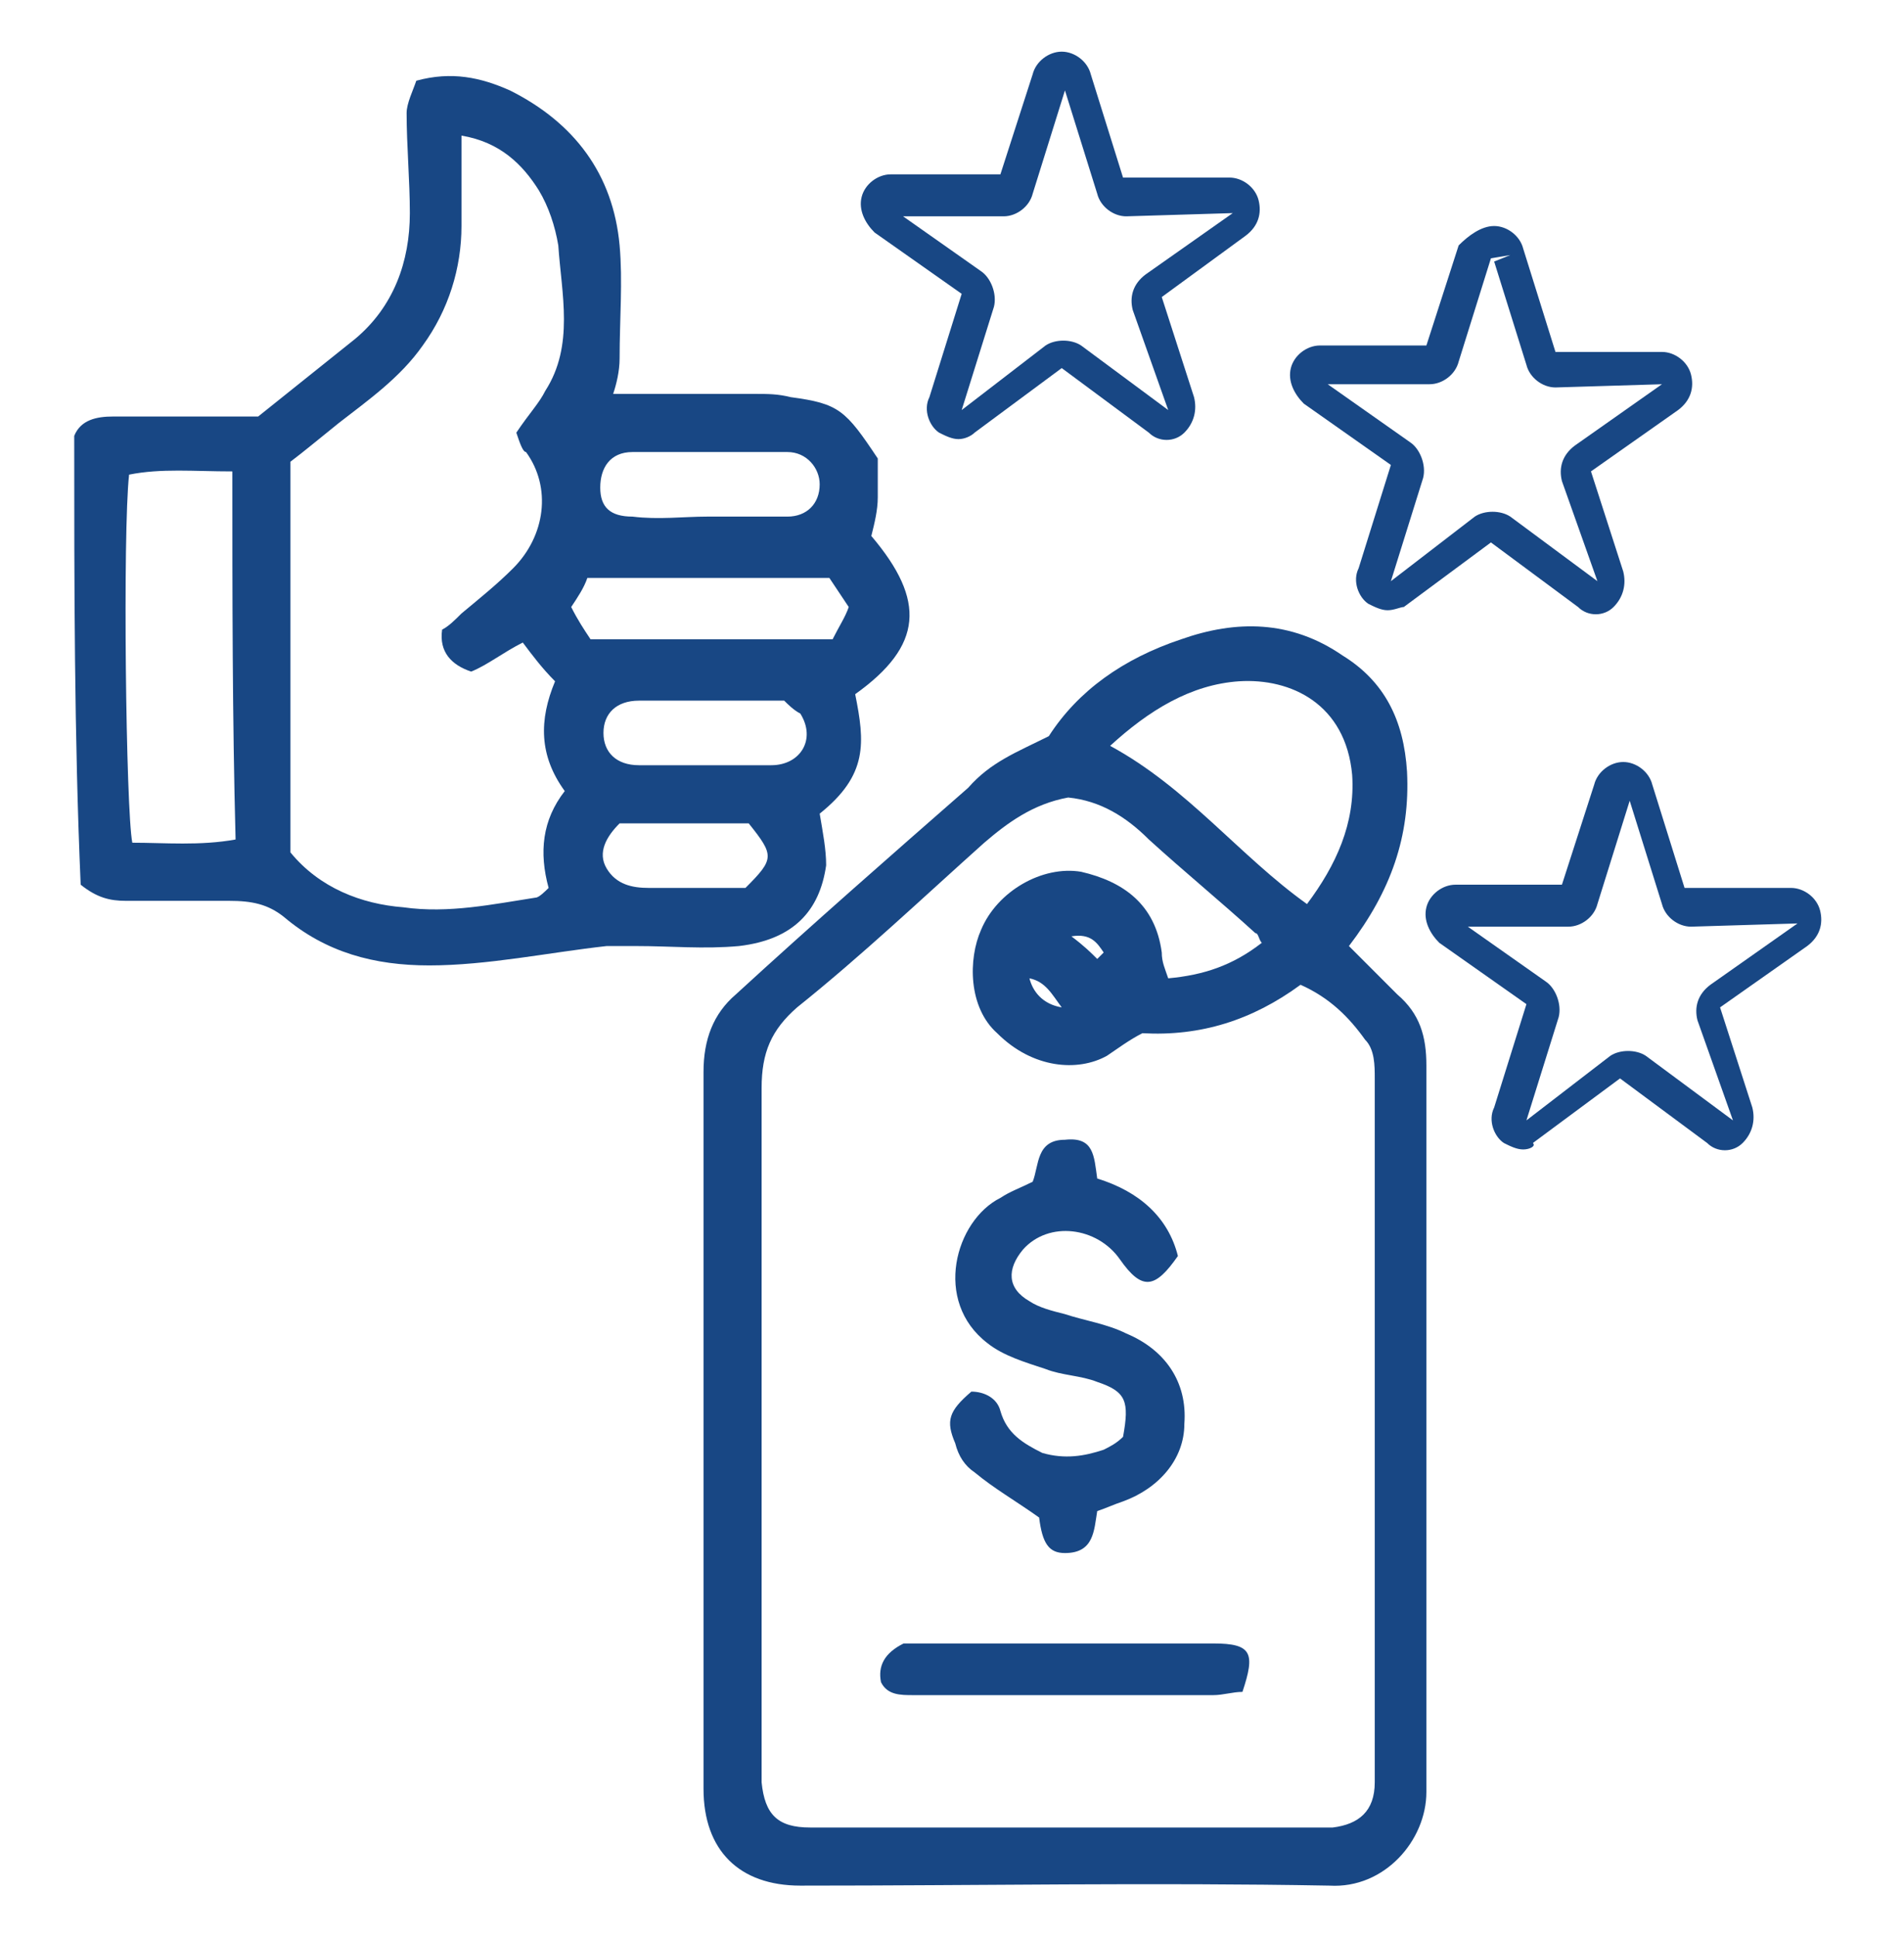
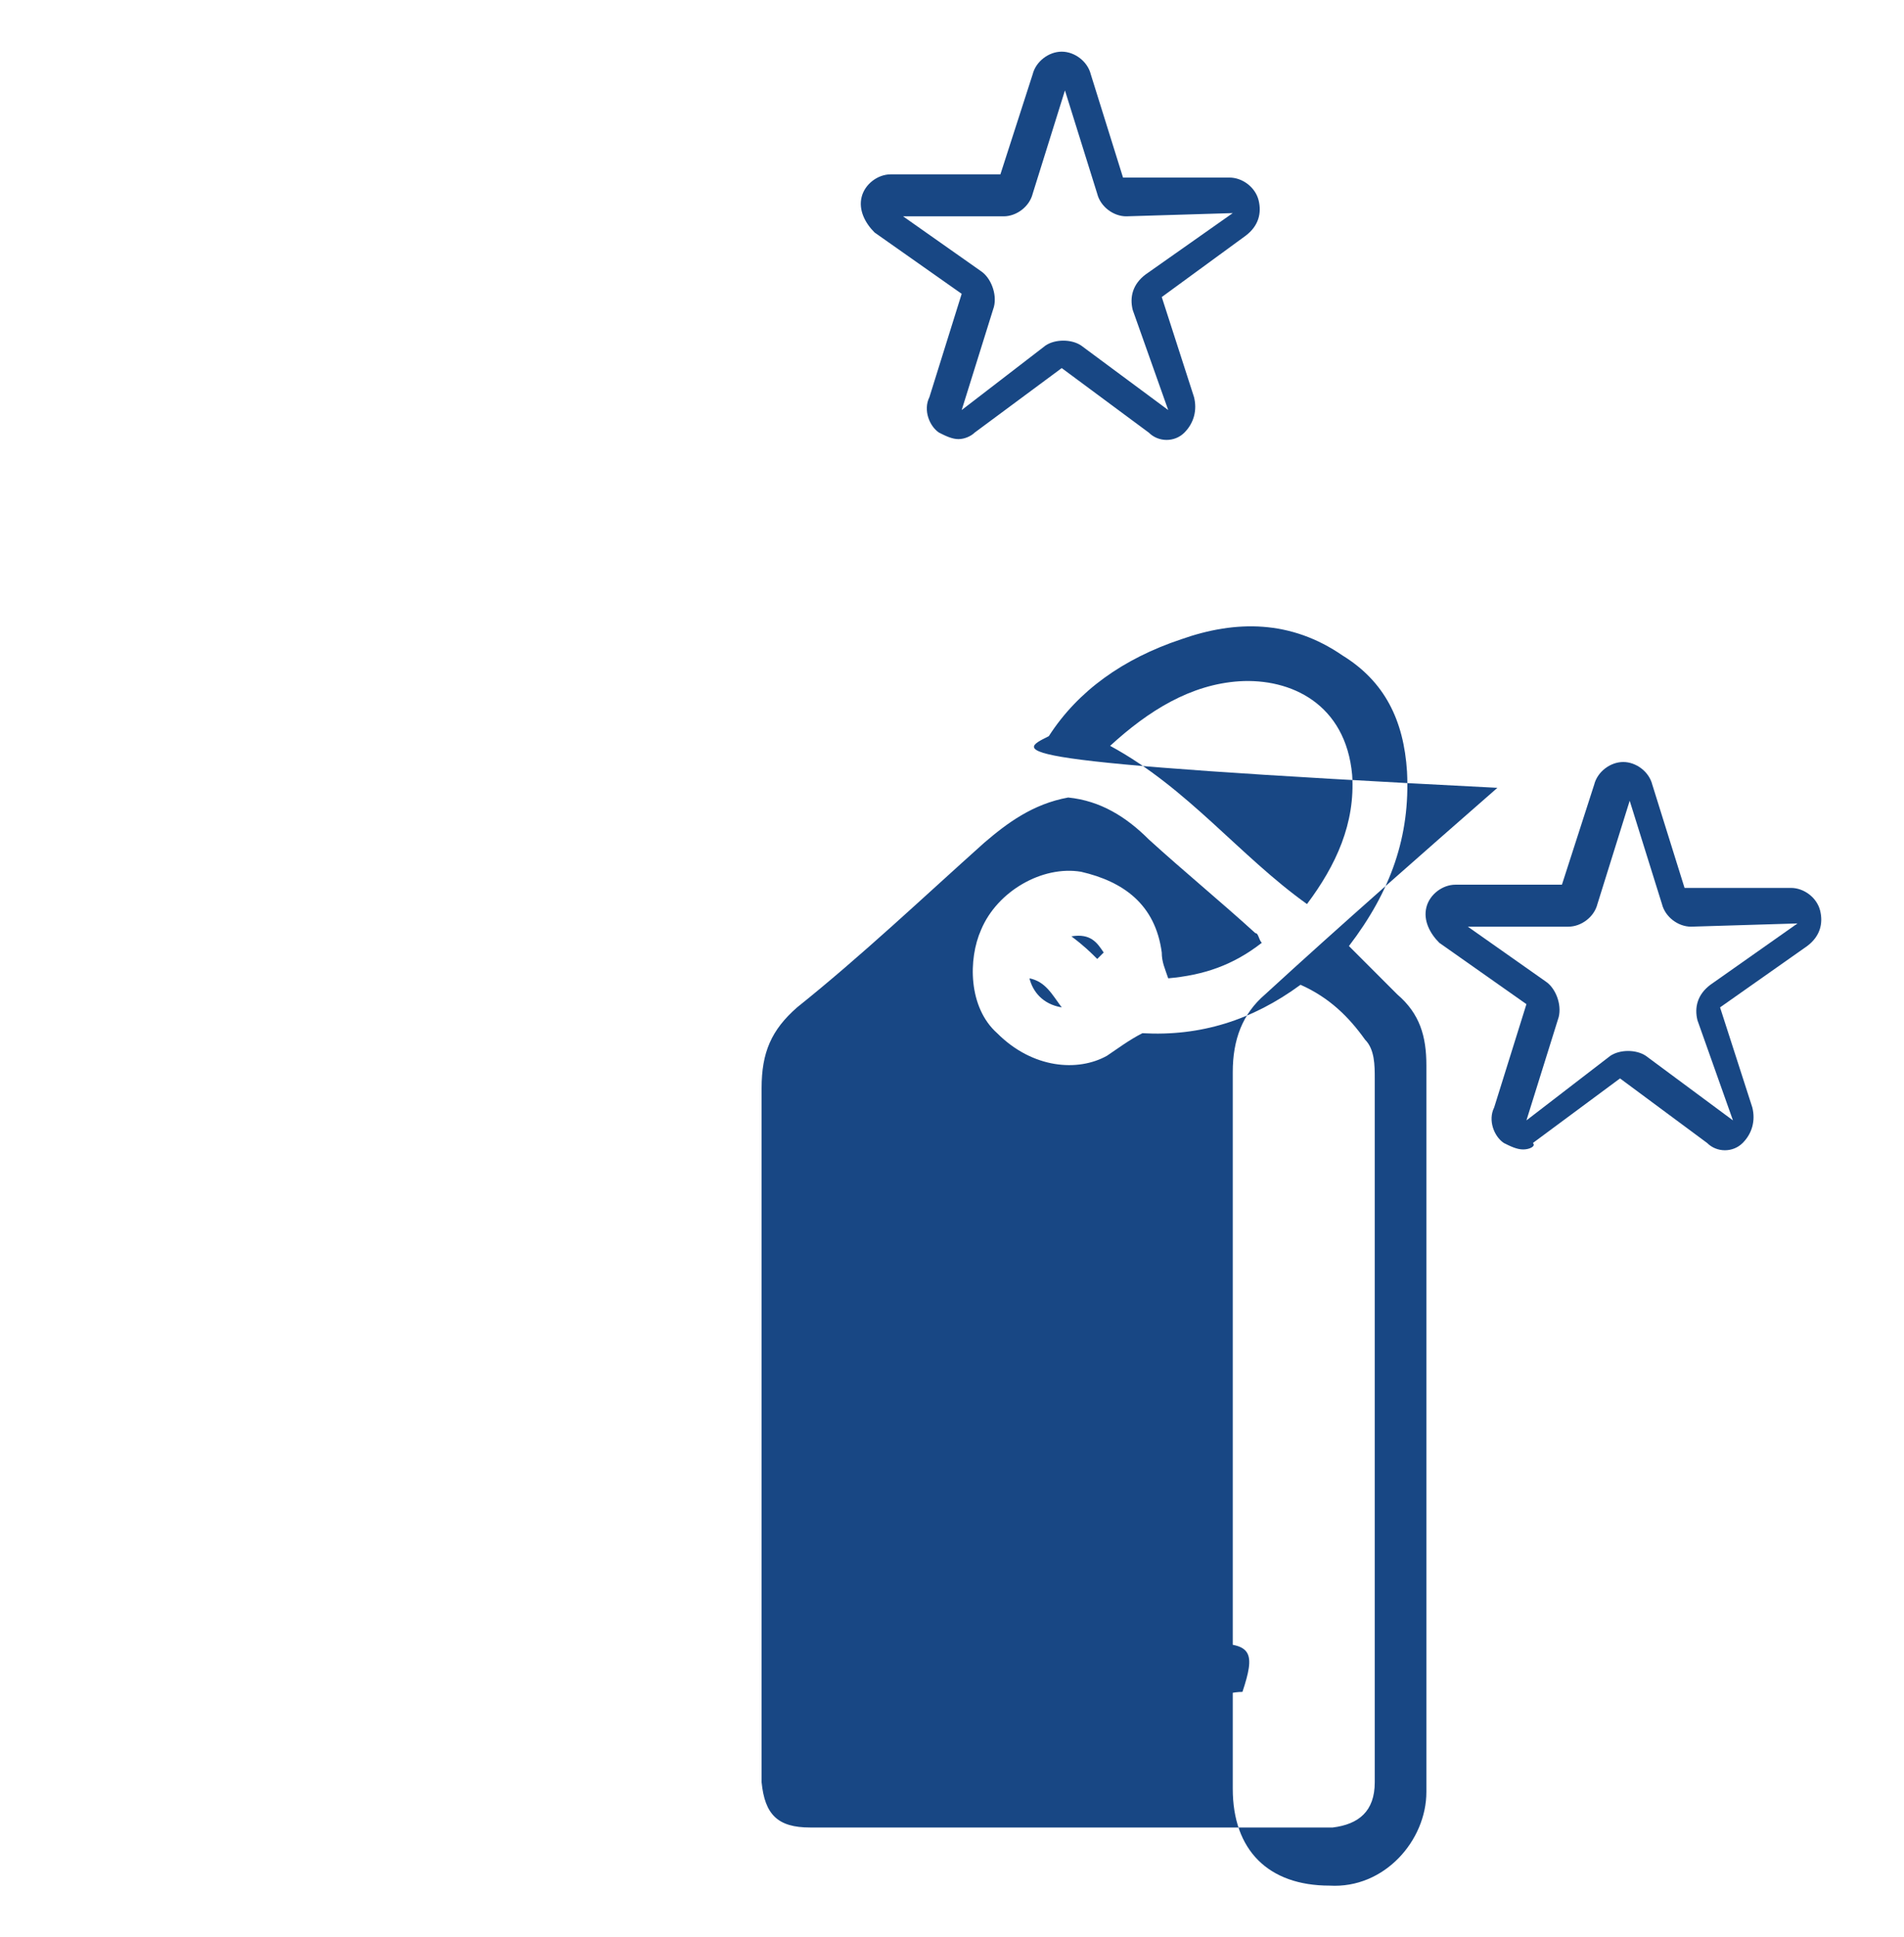
<svg xmlns="http://www.w3.org/2000/svg" version="1.1" id="Layer_1" x="0px" y="0px" viewBox="0 0 59 60" style="enable-background:new 0 0 59 60;" xml:space="preserve">
  <style type="text/css">
	.st0{fill:#184784;}
</style>
  <g>
    <g>
      <path class="st0" d="M29.7,13.6c-0.2,0-0.4-0.1-0.6-0.2c-0.3-0.2-0.5-0.7-0.3-1.1l1-3.2l-2.7-1.9c-0.3-0.3-0.5-0.7-0.4-1.1    c0.1-0.4,0.5-0.7,0.9-0.7H31l1-3.1c0.1-0.4,0.5-0.7,0.9-0.7s0.8,0.3,0.9,0.7h0l1,3.2l3.3,0c0.4,0,0.8,0.3,0.9,0.7    c0.1,0.4,0,0.8-0.4,1.1L36,9.2l1,3.1c0.1,0.4,0,0.8-0.3,1.1c-0.3,0.3-0.8,0.3-1.1,0l-2.7-2l-2.7,2C30.1,13.5,29.9,13.6,29.7,13.6z     M27.7,6.5l2.7,1.9c0.3,0.2,0.5,0.7,0.4,1.1l-1,3.2l2.6-2c0.3-0.2,0.8-0.2,1.1,0l2.7,2l-1.1-3.1c-0.1-0.4,0-0.8,0.4-1.1l2.7-1.9    l-3.3,0.1c-0.4,0-0.8-0.3-0.9-0.7l-1-3.2l0.5-0.2l-0.5,0.2l-1,3.2c-0.1,0.4-0.5,0.7-0.9,0.7H27.7z" />
    </g>
    <g>
-       <path class="st0" d="M43,18.9c-0.2,0-0.4-0.1-0.6-0.2c-0.3-0.2-0.5-0.7-0.3-1.1l1-3.2l-2.7-1.9c-0.3-0.3-0.5-0.7-0.4-1.1    c0.1-0.4,0.5-0.7,0.9-0.7h3.3l1-3.1C45.5,7.3,45.9,7,46.3,7s0.8,0.3,0.9,0.7h0l1,3.2l3.3,0c0.4,0,0.8,0.3,0.9,0.7    c0.1,0.4,0,0.8-0.4,1.1l-2.7,1.9l1,3.1c0.1,0.4,0,0.8-0.3,1.1c-0.3,0.3-0.8,0.3-1.1,0l-2.7-2l-2.7,2C43.4,18.8,43.2,18.9,43,18.9z     M41,11.8l2.7,1.9c0.3,0.2,0.5,0.7,0.4,1.1l-1,3.2l2.6-2c0.3-0.2,0.8-0.2,1.1,0l2.7,2l-1.1-3.1c-0.1-0.4,0-0.8,0.4-1.1l2.7-1.9    l-3.3,0.1c-0.4,0-0.8-0.3-0.9-0.7l-1-3.2l0.5-0.2L46.2,8l-1,3.2c-0.1,0.4-0.5,0.7-0.9,0.7H41z" />
-     </g>
+       </g>
    <g>
      <path class="st0" d="M47.2,35.6c-0.2,0-0.4-0.1-0.6-0.2c-0.3-0.2-0.5-0.7-0.3-1.1l1-3.2l-2.7-1.9c-0.3-0.3-0.5-0.7-0.4-1.1    c0.1-0.4,0.5-0.7,0.9-0.7h3.3l1-3.1c0.1-0.4,0.5-0.7,0.9-0.7s0.8,0.3,0.9,0.7h0l1,3.2l3.3,0c0.4,0,0.8,0.3,0.9,0.7    c0.1,0.4,0,0.8-0.4,1.1l-2.7,1.9l1,3.1c0.1,0.4,0,0.8-0.3,1.1c-0.3,0.3-0.8,0.3-1.1,0l-2.7-2l-2.7,2    C47.6,35.5,47.4,35.6,47.2,35.6z M45.2,28.5l2.7,1.9c0.3,0.2,0.5,0.7,0.4,1.1l-1,3.2l2.6-2c0.3-0.2,0.8-0.2,1.1,0l2.7,2l-1.1-3.1    c-0.1-0.4,0-0.8,0.4-1.1l2.7-1.9l-3.3,0.1c-0.4,0-0.8-0.3-0.9-0.7l-1-3.2l0.5-0.2l-0.5,0.2l-1,3.2c-0.1,0.4-0.5,0.7-0.9,0.7H45.2z    " />
    </g>
    <g>
-       <path class="st0" d="M2.3,13.5C2.5,13,3,12.9,3.5,12.9c1.5,0,2.9,0,4.5,0c1-0.8,2-1.6,3-2.4c1.2-1,1.7-2.4,1.7-3.9    c0-1-0.1-2.1-0.1-3.1c0-0.3,0.2-0.7,0.3-1c1.1-0.3,2-0.1,2.9,0.3c2,1,3.2,2.6,3.4,4.8c0.1,1.1,0,2.3,0,3.5c0,0.4-0.1,0.8-0.2,1.1    c1.5,0,3,0,4.4,0c0.4,0,0.7,0,1.1,0.1c1.5,0.2,1.7,0.4,2.7,1.9c0,0.3,0,0.8,0,1.2c0,0.4-0.1,0.8-0.2,1.2c1.7,2,1.6,3.4-0.5,4.9    c0.3,1.5,0.4,2.5-1.1,3.7c0.1,0.6,0.2,1.1,0.2,1.6c-0.2,1.4-1,2.3-2.7,2.5c-1.1,0.1-2.1,0-3.2,0c-0.3,0-0.6,0-0.9,0    c-1.8,0.2-3.7,0.6-5.5,0.6c-1.7,0-3.2-0.4-4.5-1.5c-0.5-0.4-1-0.5-1.7-0.5c-1.1,0-2.2,0-3.2,0c-0.5,0-0.9-0.1-1.4-0.5    C2.3,22.8,2.3,18.1,2.3,13.5z M16,13.4c0.4-0.6,0.7-0.9,0.9-1.3c0.9-1.4,0.5-3,0.4-4.5c-0.1-0.6-0.3-1.2-0.6-1.7    c-0.5-0.8-1.2-1.5-2.4-1.7c0,1,0,1.9,0,2.8c0,1.3-0.4,2.6-1.2,3.7c-0.7,1-1.7,1.7-2.6,2.4C10,13.5,9.4,14,9,14.3    c0,4.1,0,8.1,0,12.1c0.9,1.1,2.2,1.6,3.5,1.7c1.4,0.2,2.8-0.1,4.1-0.3c0.1,0,0.3-0.2,0.4-0.3c-0.3-1.1-0.2-2.1,0.5-3    c-0.8-1.1-0.8-2.2-0.3-3.4c-0.4-0.4-0.7-0.8-1-1.2c-0.6,0.3-1.1,0.7-1.6,0.9c-0.6-0.2-1-0.6-0.9-1.3c0.2-0.1,0.4-0.3,0.6-0.5    c0.6-0.5,1.1-0.9,1.6-1.4c1-1,1.2-2.5,0.4-3.6C16.2,14,16.1,13.7,16,13.4z M7.2,14.6C6,14.6,5,14.5,4,14.7    c-0.2,1.8-0.1,10.4,0.1,11.4c1,0,2.1,0.1,3.2-0.1C7.2,22.2,7.2,18.5,7.2,14.6z M17.7,18.8c0.2,0.4,0.4,0.7,0.6,1c2.5,0,5,0,7.5,0    c0.2-0.4,0.4-0.7,0.5-1c-0.2-0.3-0.4-0.6-0.6-0.9c-2.5,0-5,0-7.5,0C18.1,18.2,17.9,18.5,17.7,18.8z M21.9,16c0.8,0,1.7,0,2.5,0    c0.6,0,1-0.4,1-1c0-0.5-0.4-1-1-1c-1.6,0-3.2,0-4.8,0c-0.7,0-1,0.5-1,1.1c0,0.6,0.3,0.9,1,0.9C20.4,16.1,21.2,16,21.9,16z     M24.3,21.7c-1.5,0-3,0-4.5,0c-0.7,0-1.1,0.4-1.1,1c0,0.6,0.4,1,1.1,1c1.4,0,2.7,0,4.1,0c0.9,0,1.4-0.8,0.9-1.6    C24.6,22,24.4,21.8,24.3,21.7z M19.2,25.5c-0.4,0.4-0.7,0.9-0.4,1.4c0.3,0.5,0.8,0.6,1.3,0.6c1,0,2.1,0,3,0c0.9-0.9,0.9-1,0.1-2    C21.9,25.5,20.5,25.5,19.2,25.5z" />
-       <path class="st0" d="M32.5,22.8c0.9-1.4,2.3-2.4,4.1-3c1.7-0.6,3.4-0.6,5,0.5c1.3,0.8,1.9,2,2,3.6c0.1,2-0.5,3.7-1.8,5.4    c0.5,0.5,1,1,1.5,1.5c0.7,0.6,0.9,1.3,0.9,2.2c0,7.5,0,15,0,22.5c0,1.5-1.3,3-3,2.9c-5.5-0.1-10.9,0-16.4,0c-1.9,0-3-1.1-3-3    c0-5.5,0-11,0-16.5c0-1.9,0-3.8,0-5.7c0-1,0.3-1.8,1-2.4c2.4-2.2,4.8-4.3,7.2-6.4C30.7,23.6,31.5,23.3,32.5,22.8z M39.1,29.2    c-0.1-0.1-0.1-0.3-0.2-0.3c-1.1-1-2.2-1.9-3.3-2.9c-0.7-0.7-1.5-1.2-2.5-1.3c-1.1,0.2-1.9,0.8-2.6,1.4c-1.9,1.7-3.8,3.5-5.8,5.1    c-0.8,0.7-1.1,1.4-1.1,2.5c0,6.9,0,13.9,0,20.8c0,0.2,0,0.5,0,0.7c0.1,1,0.5,1.4,1.5,1.4c5.3,0,10.7,0,16,0c0.1,0,0.2,0,0.2,0    c0.8-0.1,1.3-0.5,1.3-1.4c0-0.2,0-0.5,0-0.7c0-4.8,0-9.6,0-14.3c0-2.3,0-4.5,0-6.8c0-0.4,0-0.9-0.3-1.2c-0.5-0.7-1.1-1.3-2-1.7    c-1.5,1.1-3.1,1.6-4.9,1.5c-0.4,0.2-0.8,0.5-1.1,0.7c-0.9,0.5-2.3,0.4-3.4-0.7c-0.9-0.8-0.9-2.3-0.5-3.2c0.5-1.2,1.9-2,3.1-1.8    c1.3,0.3,2.3,1,2.5,2.5c0,0.3,0.1,0.5,0.2,0.8C37.3,30.2,38.2,29.9,39.1,29.2z M34.4,23.1c2.4,1.3,4,3.4,6.1,4.9    c0.9-1.2,1.5-2.5,1.4-4c-0.2-2.2-1.9-3-3.5-2.9C36.9,21.2,35.6,22,34.4,23.1z M32.9,31.2c-0.3-0.4-0.5-0.8-1-0.9    C32,30.7,32.3,31.1,32.9,31.2z M34,29.7c0.1-0.1,0.1-0.1,0.2-0.2c-0.2-0.3-0.4-0.6-1-0.5C33.6,29.3,33.8,29.5,34,29.7z" />
+       <path class="st0" d="M32.5,22.8c0.9-1.4,2.3-2.4,4.1-3c1.7-0.6,3.4-0.6,5,0.5c1.3,0.8,1.9,2,2,3.6c0.1,2-0.5,3.7-1.8,5.4    c0.5,0.5,1,1,1.5,1.5c0.7,0.6,0.9,1.3,0.9,2.2c0,7.5,0,15,0,22.5c0,1.5-1.3,3-3,2.9c-1.9,0-3-1.1-3-3    c0-5.5,0-11,0-16.5c0-1.9,0-3.8,0-5.7c0-1,0.3-1.8,1-2.4c2.4-2.2,4.8-4.3,7.2-6.4C30.7,23.6,31.5,23.3,32.5,22.8z M39.1,29.2    c-0.1-0.1-0.1-0.3-0.2-0.3c-1.1-1-2.2-1.9-3.3-2.9c-0.7-0.7-1.5-1.2-2.5-1.3c-1.1,0.2-1.9,0.8-2.6,1.4c-1.9,1.7-3.8,3.5-5.8,5.1    c-0.8,0.7-1.1,1.4-1.1,2.5c0,6.9,0,13.9,0,20.8c0,0.2,0,0.5,0,0.7c0.1,1,0.5,1.4,1.5,1.4c5.3,0,10.7,0,16,0c0.1,0,0.2,0,0.2,0    c0.8-0.1,1.3-0.5,1.3-1.4c0-0.2,0-0.5,0-0.7c0-4.8,0-9.6,0-14.3c0-2.3,0-4.5,0-6.8c0-0.4,0-0.9-0.3-1.2c-0.5-0.7-1.1-1.3-2-1.7    c-1.5,1.1-3.1,1.6-4.9,1.5c-0.4,0.2-0.8,0.5-1.1,0.7c-0.9,0.5-2.3,0.4-3.4-0.7c-0.9-0.8-0.9-2.3-0.5-3.2c0.5-1.2,1.9-2,3.1-1.8    c1.3,0.3,2.3,1,2.5,2.5c0,0.3,0.1,0.5,0.2,0.8C37.3,30.2,38.2,29.9,39.1,29.2z M34.4,23.1c2.4,1.3,4,3.4,6.1,4.9    c0.9-1.2,1.5-2.5,1.4-4c-0.2-2.2-1.9-3-3.5-2.9C36.9,21.2,35.6,22,34.4,23.1z M32.9,31.2c-0.3-0.4-0.5-0.8-1-0.9    C32,30.7,32.3,31.1,32.9,31.2z M34,29.7c0.1-0.1,0.1-0.1,0.2-0.2c-0.2-0.3-0.4-0.6-1-0.5C33.6,29.3,33.8,29.5,34,29.7z" />
      <path class="st0" d="M34,36.5c1.3,0.4,2.2,1.2,2.5,2.4c-0.7,1-1.1,1.1-1.8,0.1c-0.7-1-2.2-1.2-3-0.3c-0.5,0.6-0.5,1.2,0.2,1.6    c0.3,0.2,0.7,0.3,1.1,0.4c0.6,0.2,1.3,0.3,1.9,0.6c1.2,0.5,1.9,1.5,1.8,2.8c0,1.1-0.8,2-1.9,2.4c-0.3,0.1-0.5,0.2-0.8,0.3    c-0.1,0.6-0.1,1.3-1,1.3c-0.5,0-0.7-0.3-0.8-1.1c-0.7-0.5-1.4-0.9-2-1.4c-0.3-0.2-0.5-0.5-0.6-0.9c-0.3-0.7-0.2-1,0.5-1.6    c0.4,0,0.8,0.2,0.9,0.6c0.2,0.7,0.7,1,1.3,1.3c0.7,0.2,1.3,0.1,1.9-0.1c0.2-0.1,0.4-0.2,0.6-0.4c0.2-1.1,0.1-1.4-0.8-1.7    c-0.5-0.2-1.1-0.2-1.6-0.4c-0.6-0.2-1.3-0.4-1.8-0.8c-1.7-1.3-1-3.8,0.4-4.5c0.3-0.2,0.6-0.3,1-0.5c0.2-0.5,0.1-1.3,1-1.3    C33.9,35.2,33.9,35.8,34,36.5z" />
      <path class="st0" d="M28,50.9c3.2,0,6.4,0,9.6,0c1.2,0,1.3,0.3,0.9,1.5c-0.3,0-0.6,0.1-0.9,0.1c-3.1,0-6.1,0-9.2,0    c0,0-0.1,0-0.1,0c-0.4,0-0.8,0-1-0.4C27.2,51.6,27.4,51.2,28,50.9z" />
    </g>
  </g>
</svg>